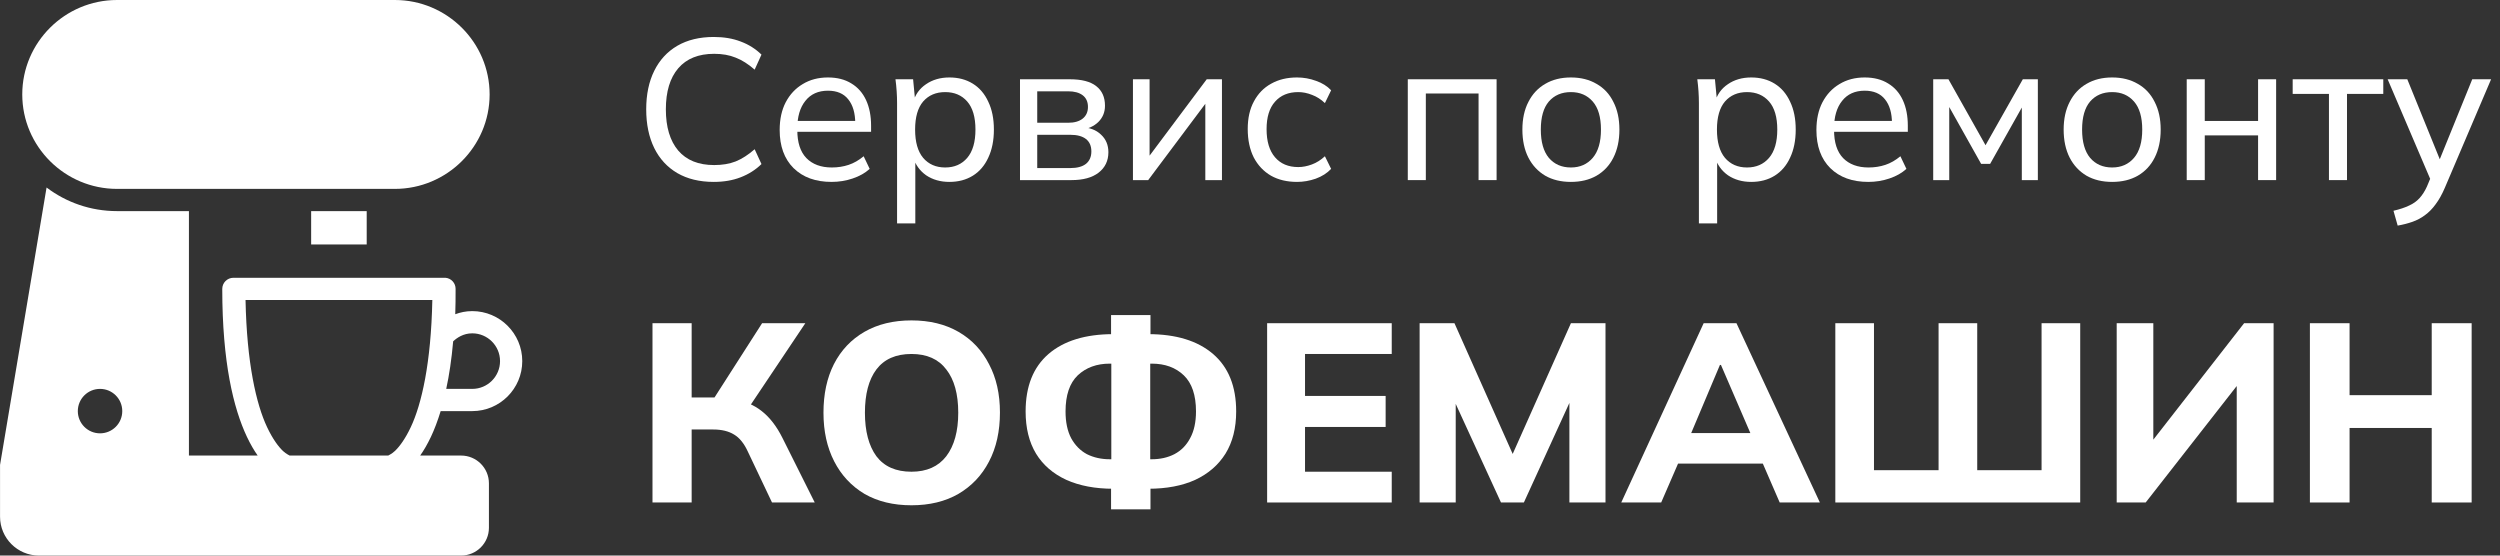
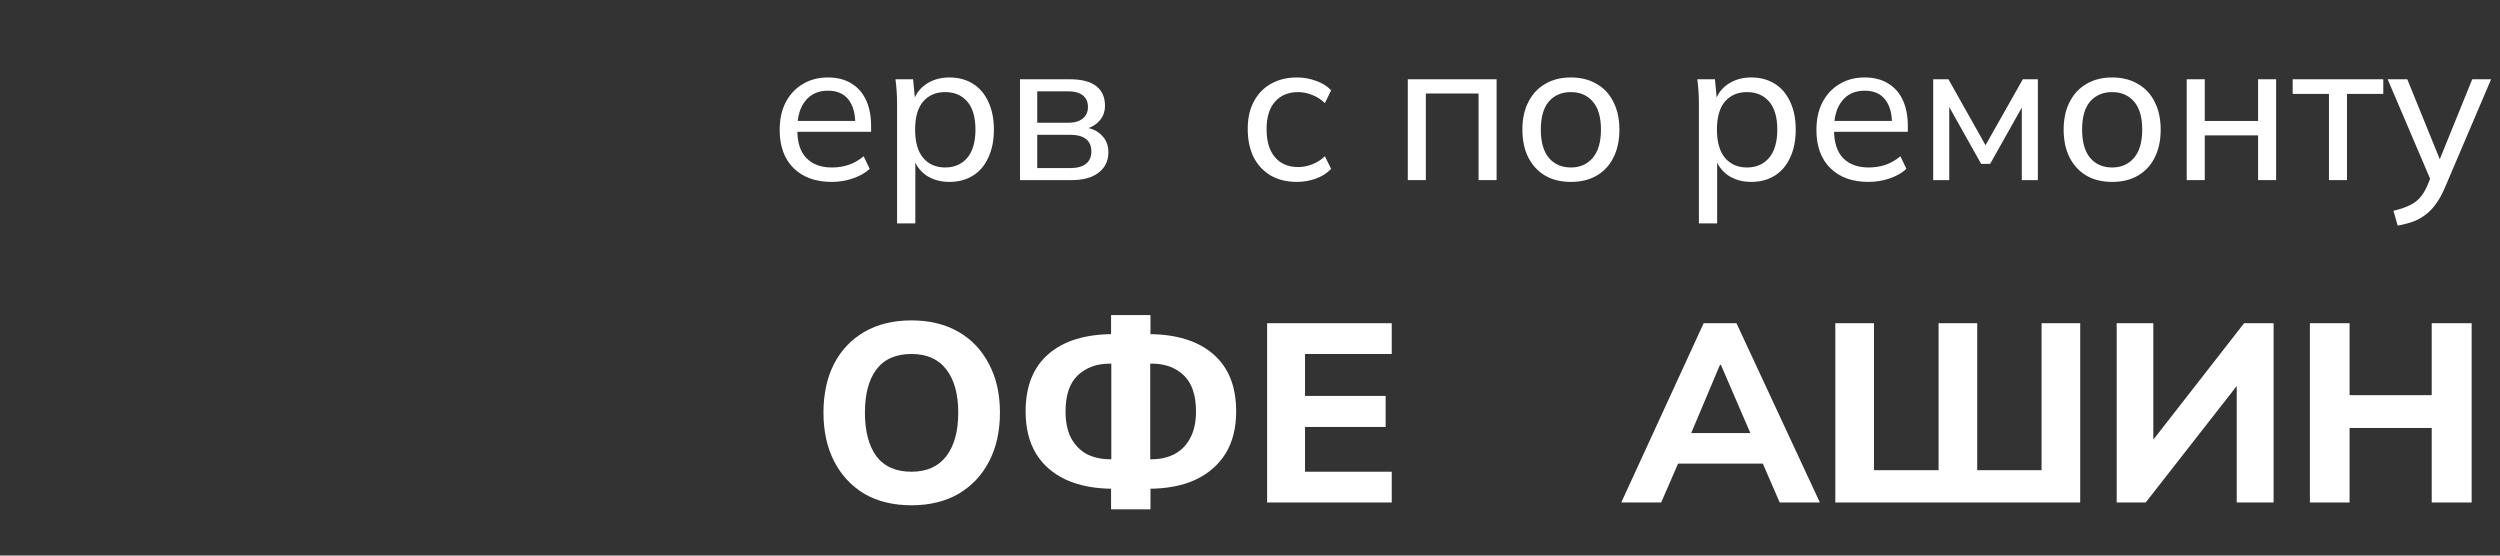
<svg xmlns="http://www.w3.org/2000/svg" width="198" height="44" viewBox="0 0 198 44" fill="none">
  <rect x="0" y="0" width="198" height="44" fill="#333333" stroke="none" />
-   <path d="M56.53 14.407C55.408 14.407 54.445 14.174 53.641 13.708C52.847 13.242 52.238 12.581 51.815 11.724C51.391 10.856 51.18 9.834 51.18 8.66C51.18 7.485 51.391 6.469 51.815 5.611C52.238 4.754 52.847 4.092 53.641 3.627C54.445 3.161 55.408 2.928 56.53 2.928C57.334 2.928 58.049 3.05 58.673 3.293C59.298 3.526 59.843 3.87 60.309 4.325L59.769 5.516C59.261 5.072 58.758 4.754 58.261 4.563C57.774 4.362 57.207 4.262 56.562 4.262C55.323 4.262 54.376 4.643 53.72 5.405C53.064 6.167 52.736 7.252 52.736 8.66C52.736 10.067 53.064 11.157 53.72 11.93C54.376 12.692 55.323 13.073 56.562 13.073C57.207 13.073 57.774 12.978 58.261 12.787C58.758 12.586 59.261 12.263 59.769 11.819L60.309 12.994C59.843 13.449 59.292 13.798 58.657 14.042C58.033 14.285 57.324 14.407 56.53 14.407Z" fill="white" />
  <path d="M65.862 14.407C64.592 14.407 63.587 14.042 62.846 13.311C62.115 12.581 61.75 11.575 61.75 10.295C61.75 9.448 61.909 8.718 62.226 8.104C62.554 7.479 63.004 6.998 63.576 6.659C64.147 6.31 64.814 6.135 65.576 6.135C66.307 6.135 66.926 6.294 67.434 6.612C67.942 6.918 68.328 7.358 68.593 7.929C68.857 8.501 68.99 9.178 68.99 9.961V10.438H62.877V9.58H68.005L67.736 9.787C67.736 8.961 67.55 8.321 67.18 7.866C66.82 7.411 66.285 7.183 65.576 7.183C64.804 7.183 64.206 7.453 63.782 7.993C63.359 8.522 63.147 9.247 63.147 10.168V10.311C63.147 11.284 63.385 12.02 63.862 12.517C64.349 13.015 65.021 13.264 65.878 13.264C66.354 13.264 66.799 13.195 67.212 13.057C67.624 12.92 68.021 12.692 68.402 12.375L68.879 13.375C68.519 13.703 68.069 13.957 67.529 14.137C67 14.317 66.444 14.407 65.862 14.407Z" fill="white" />
  <path d="M71.048 17.693V8.167C71.048 7.86 71.038 7.548 71.016 7.231C70.995 6.913 70.964 6.596 70.921 6.278H72.318L72.493 8.12H72.318C72.477 7.506 72.816 7.024 73.334 6.675C73.853 6.315 74.472 6.135 75.192 6.135C75.901 6.135 76.52 6.299 77.049 6.627C77.579 6.955 77.986 7.432 78.272 8.056C78.568 8.67 78.716 9.406 78.716 10.263C78.716 11.12 78.568 11.861 78.272 12.486C77.986 13.11 77.579 13.586 77.049 13.915C76.52 14.243 75.901 14.407 75.192 14.407C74.483 14.407 73.869 14.232 73.35 13.883C72.842 13.523 72.498 13.041 72.318 12.438H72.493V17.693H71.048ZM74.859 13.264C75.589 13.264 76.171 13.01 76.605 12.502C77.039 11.993 77.256 11.247 77.256 10.263C77.256 9.279 77.039 8.538 76.605 8.04C76.171 7.543 75.589 7.294 74.859 7.294C74.128 7.294 73.546 7.543 73.112 8.04C72.689 8.538 72.477 9.279 72.477 10.263C72.477 11.247 72.689 11.993 73.112 12.502C73.546 13.01 74.128 13.264 74.859 13.264Z" fill="white" />
  <path d="M80.784 14.264V6.278H84.721C85.663 6.278 86.362 6.458 86.817 6.818C87.282 7.178 87.515 7.696 87.515 8.374C87.515 8.882 87.341 9.31 86.991 9.66C86.642 9.998 86.187 10.205 85.626 10.279V10.072C86.293 10.094 86.817 10.29 87.198 10.66C87.589 11.02 87.785 11.486 87.785 12.057C87.785 12.734 87.526 13.274 87.007 13.676C86.499 14.068 85.785 14.264 84.864 14.264H80.784ZM82.149 13.311H84.769C85.308 13.311 85.721 13.2 86.007 12.978C86.293 12.745 86.436 12.417 86.436 11.993C86.436 11.56 86.293 11.232 86.007 11.009C85.721 10.787 85.308 10.676 84.769 10.676H82.149V13.311ZM82.149 9.723H84.594C85.091 9.723 85.478 9.612 85.753 9.39C86.028 9.168 86.166 8.861 86.166 8.469C86.166 8.067 86.028 7.76 85.753 7.548C85.478 7.337 85.091 7.231 84.594 7.231H82.149V9.723Z" fill="white" />
-   <path d="M89.73 14.264V6.278H91.047V12.899H90.619L95.572 6.278H96.779V14.264H95.461V7.628H95.905L90.936 14.264H89.73Z" fill="white" />
  <path d="M102.726 14.407C101.932 14.407 101.244 14.243 100.662 13.915C100.08 13.576 99.625 13.094 99.297 12.47C98.979 11.835 98.82 11.083 98.82 10.215C98.82 9.358 98.984 8.628 99.313 8.024C99.641 7.411 100.096 6.945 100.678 6.627C101.26 6.299 101.943 6.135 102.726 6.135C103.245 6.135 103.747 6.225 104.234 6.405C104.721 6.574 105.118 6.823 105.425 7.151L104.933 8.167C104.626 7.871 104.287 7.654 103.917 7.516C103.546 7.368 103.181 7.294 102.821 7.294C102.038 7.294 101.424 7.548 100.98 8.056C100.535 8.554 100.313 9.279 100.313 10.231C100.313 11.194 100.535 11.935 100.98 12.454C101.424 12.973 102.038 13.232 102.821 13.232C103.17 13.232 103.53 13.163 103.901 13.025C104.271 12.888 104.615 12.671 104.933 12.375L105.425 13.375C105.107 13.713 104.7 13.973 104.202 14.153C103.716 14.322 103.223 14.407 102.726 14.407Z" fill="white" />
  <path d="M111.497 14.264V6.278H118.53V14.264H117.102V7.405H112.926V14.264H111.497Z" fill="white" />
  <path d="M124.415 14.407C123.631 14.407 122.954 14.243 122.383 13.915C121.811 13.576 121.366 13.1 121.049 12.486C120.731 11.861 120.573 11.12 120.573 10.263C120.573 9.416 120.731 8.686 121.049 8.072C121.366 7.448 121.811 6.971 122.383 6.643C122.954 6.305 123.631 6.135 124.415 6.135C125.198 6.135 125.875 6.305 126.447 6.643C127.029 6.971 127.473 7.448 127.78 8.072C128.098 8.686 128.257 9.416 128.257 10.263C128.257 11.12 128.098 11.861 127.78 12.486C127.473 13.1 127.029 13.576 126.447 13.915C125.875 14.243 125.198 14.407 124.415 14.407ZM124.415 13.264C125.134 13.264 125.711 13.01 126.145 12.502C126.579 11.993 126.796 11.247 126.796 10.263C126.796 9.279 126.579 8.538 126.145 8.04C125.711 7.543 125.134 7.294 124.415 7.294C123.684 7.294 123.102 7.543 122.668 8.04C122.245 8.538 122.033 9.279 122.033 10.263C122.033 11.247 122.245 11.993 122.668 12.502C123.102 13.01 123.684 13.264 124.415 13.264Z" fill="white" />
  <path d="M134.553 17.693V8.167C134.553 7.86 134.542 7.548 134.521 7.231C134.5 6.913 134.468 6.596 134.426 6.278H135.823L135.998 8.12H135.823C135.982 7.506 136.321 7.024 136.839 6.675C137.358 6.315 137.977 6.135 138.697 6.135C139.406 6.135 140.025 6.299 140.554 6.627C141.083 6.955 141.491 7.432 141.777 8.056C142.073 8.67 142.221 9.406 142.221 10.263C142.221 11.12 142.073 11.861 141.777 12.486C141.491 13.11 141.083 13.586 140.554 13.915C140.025 14.243 139.406 14.407 138.697 14.407C137.988 14.407 137.374 14.232 136.855 13.883C136.347 13.523 136.003 13.041 135.823 12.438H135.998V17.693H134.553ZM138.363 13.264C139.094 13.264 139.676 13.01 140.11 12.502C140.544 11.993 140.761 11.247 140.761 10.263C140.761 9.279 140.544 8.538 140.11 8.04C139.676 7.543 139.094 7.294 138.363 7.294C137.633 7.294 137.051 7.543 136.617 8.04C136.194 8.538 135.982 9.279 135.982 10.263C135.982 11.247 136.194 11.993 136.617 12.502C137.051 13.01 137.633 13.264 138.363 13.264Z" fill="white" />
  <path d="M147.972 14.407C146.702 14.407 145.696 14.042 144.955 13.311C144.225 12.581 143.86 11.575 143.86 10.295C143.86 9.448 144.019 8.718 144.336 8.104C144.664 7.479 145.114 6.998 145.686 6.659C146.257 6.31 146.924 6.135 147.686 6.135C148.416 6.135 149.035 6.294 149.543 6.612C150.052 6.918 150.438 7.358 150.702 7.929C150.967 8.501 151.099 9.178 151.099 9.961V10.438H144.987V9.58H150.115L149.845 9.787C149.845 8.961 149.66 8.321 149.289 7.866C148.93 7.411 148.395 7.183 147.686 7.183C146.913 7.183 146.315 7.453 145.892 7.993C145.469 8.522 145.257 9.247 145.257 10.168V10.311C145.257 11.284 145.495 12.02 145.971 12.517C146.458 13.015 147.13 13.264 147.988 13.264C148.464 13.264 148.908 13.195 149.321 13.057C149.734 12.92 150.131 12.692 150.512 12.375L150.988 13.375C150.628 13.703 150.179 13.957 149.639 14.137C149.11 14.317 148.554 14.407 147.972 14.407Z" fill="white" />
  <path d="M153.11 14.264V6.278H154.317L157.254 11.501L160.207 6.278H161.398V14.264H160.128V7.897H160.477L157.619 12.978H156.905L154.047 7.882H154.38V14.264H153.11Z" fill="white" />
  <path d="M167.283 14.407C166.5 14.407 165.823 14.243 165.251 13.915C164.68 13.576 164.235 13.1 163.918 12.486C163.6 11.861 163.441 11.12 163.441 10.263C163.441 9.416 163.6 8.686 163.918 8.072C164.235 7.448 164.68 6.971 165.251 6.643C165.823 6.305 166.5 6.135 167.283 6.135C168.067 6.135 168.744 6.305 169.316 6.643C169.898 6.971 170.342 7.448 170.649 8.072C170.967 8.686 171.126 9.416 171.126 10.263C171.126 11.12 170.967 11.861 170.649 12.486C170.342 13.1 169.898 13.576 169.316 13.915C168.744 14.243 168.067 14.407 167.283 14.407ZM167.283 13.264C168.003 13.264 168.58 13.01 169.014 12.502C169.448 11.993 169.665 11.247 169.665 10.263C169.665 9.279 169.448 8.538 169.014 8.04C168.58 7.543 168.003 7.294 167.283 7.294C166.553 7.294 165.971 7.543 165.537 8.04C165.114 8.538 164.902 9.279 164.902 10.263C164.902 11.247 165.114 11.993 165.537 12.502C165.971 13.01 166.553 13.264 167.283 13.264Z" fill="white" />
  <path d="M173.188 14.264V6.278H174.617V9.58H178.84V6.278H180.269V14.264H178.84V10.723H174.617V14.264H173.188Z" fill="white" />
  <path d="M184.453 14.264V7.437H181.58V6.278H188.756V7.437H185.882V14.264H184.453Z" fill="white" />
  <path d="M189.896 17.868L189.563 16.693C190.06 16.576 190.473 16.439 190.801 16.28C191.129 16.132 191.405 15.936 191.627 15.693C191.849 15.449 192.045 15.142 192.214 14.772L192.611 13.819L192.579 14.423L189.102 6.278H190.658L193.437 13.121H193.024L195.802 6.278H197.295L193.627 14.883C193.405 15.402 193.161 15.836 192.897 16.185C192.643 16.534 192.362 16.82 192.055 17.042C191.759 17.264 191.431 17.439 191.071 17.566C190.711 17.693 190.32 17.794 189.896 17.868Z" fill="white" />
-   <path d="M51.677 39.797V25.598H54.779V31.479H56.914L56.37 31.821L60.358 25.598H63.782L59.21 32.425L57.981 31.579C58.934 31.741 59.72 32.069 60.338 32.566C60.969 33.063 61.513 33.768 61.969 34.681L64.527 39.797H61.143L59.23 35.769C58.934 35.124 58.572 34.674 58.142 34.419C57.713 34.151 57.162 34.016 56.491 34.016H54.779V39.797H51.677Z" fill="white" />
  <path d="M65.219 32.687C65.219 31.21 65.494 29.928 66.045 28.84C66.609 27.739 67.414 26.887 68.462 26.282C69.509 25.678 70.751 25.376 72.188 25.376C73.624 25.376 74.866 25.678 75.913 26.282C76.961 26.887 77.766 27.739 78.33 28.84C78.908 29.928 79.196 31.203 79.196 32.667C79.196 34.157 78.908 35.453 78.33 36.554C77.766 37.642 76.961 38.494 75.913 39.112C74.866 39.716 73.624 40.018 72.188 40.018C70.751 40.018 69.509 39.716 68.462 39.112C67.428 38.494 66.629 37.635 66.065 36.534C65.501 35.433 65.219 34.151 65.219 32.687ZM68.502 32.687C68.502 34.151 68.804 35.299 69.408 36.131C70.026 36.95 70.952 37.36 72.188 37.36C73.396 37.36 74.316 36.95 74.947 36.131C75.578 35.299 75.893 34.151 75.893 32.687C75.893 31.21 75.578 30.069 74.947 29.263C74.329 28.444 73.409 28.035 72.188 28.035C70.952 28.035 70.026 28.444 69.408 29.263C68.804 30.069 68.502 31.21 68.502 32.687Z" fill="white" />
  <path d="M87.996 40.34V38.165L88.741 38.709H88.177C86.741 38.709 85.499 38.474 84.451 38.004C83.404 37.521 82.605 36.829 82.055 35.93C81.504 35.017 81.229 33.902 81.229 32.586C81.229 30.599 81.833 29.082 83.042 28.035C84.263 26.987 85.975 26.464 88.177 26.464H88.741L87.996 27.007V24.953H91.118V27.007L90.353 26.464H90.937C93.139 26.464 94.851 26.987 96.073 28.035C97.294 29.082 97.905 30.599 97.905 32.586C97.905 33.902 97.623 35.017 97.059 35.93C96.496 36.829 95.697 37.521 94.663 38.004C93.629 38.474 92.387 38.709 90.937 38.709H90.353L91.118 38.165V40.34H87.996ZM88.016 36.876V28.296L88.641 28.8H87.895C86.862 28.8 86.016 29.109 85.358 29.726C84.713 30.344 84.391 31.297 84.391 32.586C84.391 33.432 84.539 34.137 84.834 34.701C85.143 35.265 85.559 35.688 86.083 35.97C86.62 36.239 87.224 36.373 87.895 36.373H88.641L88.016 36.876ZM91.098 36.876L90.453 36.373H91.219C91.89 36.373 92.487 36.239 93.011 35.97C93.548 35.688 93.965 35.265 94.26 34.701C94.569 34.137 94.723 33.432 94.723 32.586C94.723 31.297 94.401 30.344 93.756 29.726C93.112 29.109 92.266 28.8 91.219 28.8H90.453L91.098 28.296V36.876Z" fill="white" />
  <path d="M100.357 39.797V25.598H110.225V28.035H103.358V31.358H109.742V33.815H103.358V37.36H110.225V39.797H100.357Z" fill="white" />
-   <path d="M112.434 39.797V25.598H115.193L120.127 36.675H119.483L124.417 25.598H127.156V39.797H124.296V30.149H125.102L120.691 39.797H118.878L114.448 30.149H115.293V39.797H112.434Z" fill="white" />
  <path d="M128.404 39.797L134.93 25.598H137.528L144.134 39.797H140.952L139.24 35.849L140.468 36.715H132.029L133.278 35.849L131.566 39.797H128.404ZM136.219 28.901L133.62 35.064L133.077 34.298H139.421L138.958 35.064L136.299 28.901H136.219Z" fill="white" />
  <path d="M145.358 39.797V25.598H148.419V37.239H153.535V25.598H156.596V37.239H161.692V25.598H164.753V39.797H145.358Z" fill="white" />
  <path d="M167.642 39.797V25.598H170.543V35.467H170.039L177.733 25.598H180.069V39.797H177.149V29.928H177.652L169.938 39.797H167.642Z" fill="white" />
  <path d="M182.944 39.797V25.598H186.086V31.297H192.592V25.598H195.754V39.797H192.592V33.895H186.086V39.797H182.944Z" fill="white" />
-   <path d="M31.271 0C35.403 0 38.778 3.355 38.778 7.48C38.778 11.605 35.403 14.96 31.271 14.96H9.271C5.139 14.96 1.763 11.605 1.763 7.48C1.763 3.355 5.139 0 9.271 0H31.271ZM3.688 14.85C5.242 16.026 7.174 16.72 9.271 16.72H14.963V36.08H20.408C20.119 35.671 19.834 35.183 19.556 34.595C18.49 32.34 17.603 28.689 17.603 22.88C17.603 22.395 17.999 22 18.483 22H35.203C35.231 22 35.258 22 35.286 22C35.739 22.041 36.087 22.423 36.083 22.88C36.083 23.578 36.08 24.252 36.056 24.887C36.451 24.74 36.891 24.64 37.403 24.64C39.586 24.64 41.363 26.417 41.363 28.6C41.363 30.783 39.586 32.56 37.403 32.56H34.901C34.66 33.344 34.406 34.011 34.131 34.595C33.852 35.183 33.567 35.671 33.278 36.08H36.523C37.737 36.08 38.723 37.067 38.723 38.28V41.8C38.723 43.013 37.737 44 36.523 44H3.083C1.385 44 0.003 42.618 0.003 40.92V36.96C0.003 36.912 -0.004 36.871 0.003 36.822L3.688 14.85ZM29.043 16.72V19.36H24.643V16.72H29.043ZM34.241 23.76H19.446C19.546 28.765 20.298 32.02 21.151 33.825C21.605 34.788 22.062 35.389 22.416 35.722C22.684 35.973 22.921 36.056 22.938 36.08H30.748C30.765 36.056 31.003 35.973 31.271 35.722C31.625 35.389 32.082 34.788 32.536 33.825C33.388 32.02 34.141 28.765 34.241 23.76ZM37.403 26.4C36.695 26.4 36.19 26.754 35.891 27.032C35.764 28.466 35.578 29.707 35.341 30.8H37.403C38.617 30.8 39.603 29.813 39.603 28.6C39.603 27.387 38.617 26.4 37.403 26.4ZM7.923 30.8C6.95 30.8 6.163 31.587 6.163 32.56C6.163 33.533 6.95 34.32 7.923 34.32C8.896 34.32 9.683 33.533 9.683 32.56C9.683 31.587 8.896 30.8 7.923 30.8Z" fill="white" />
</svg>